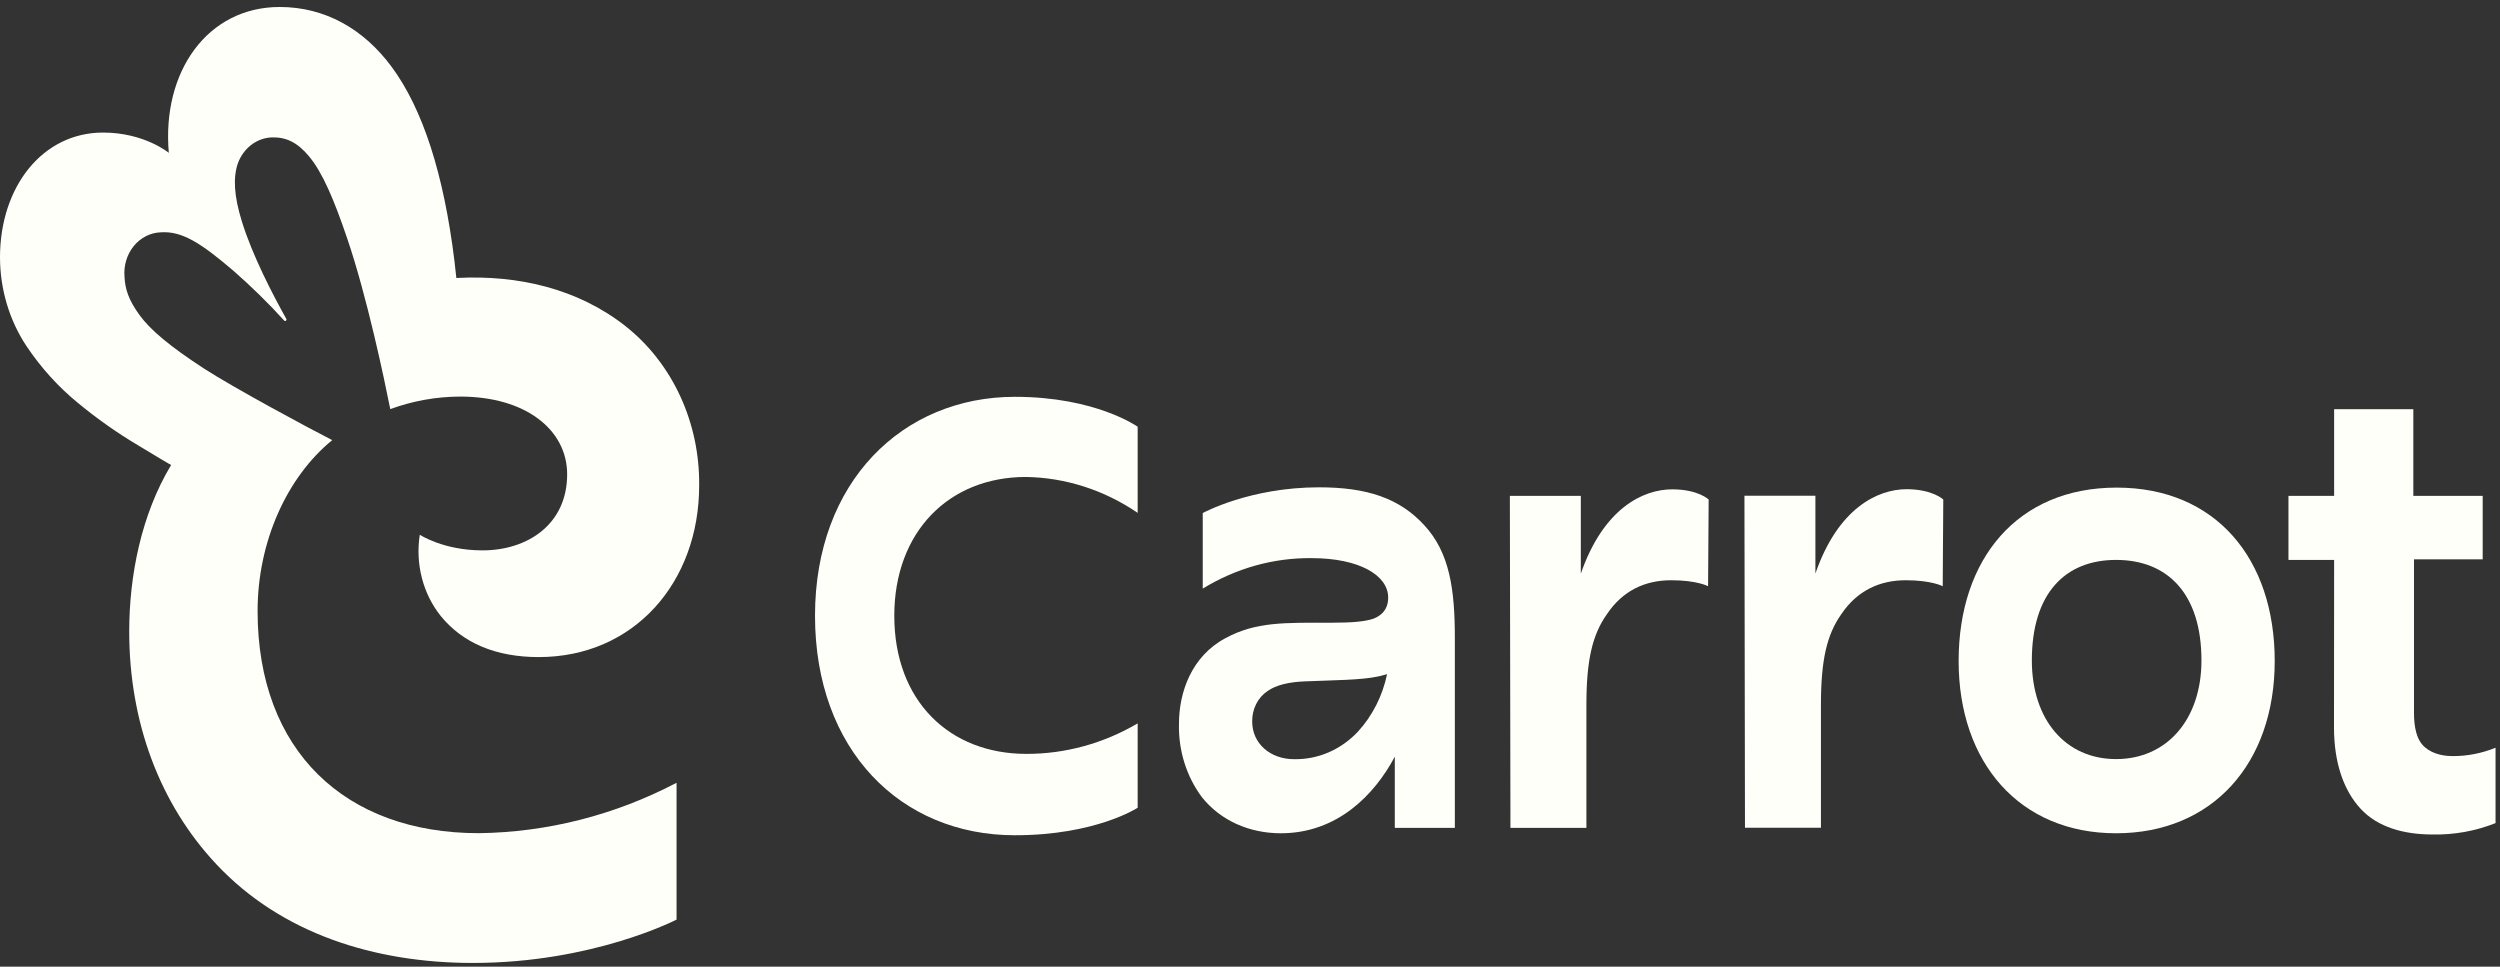
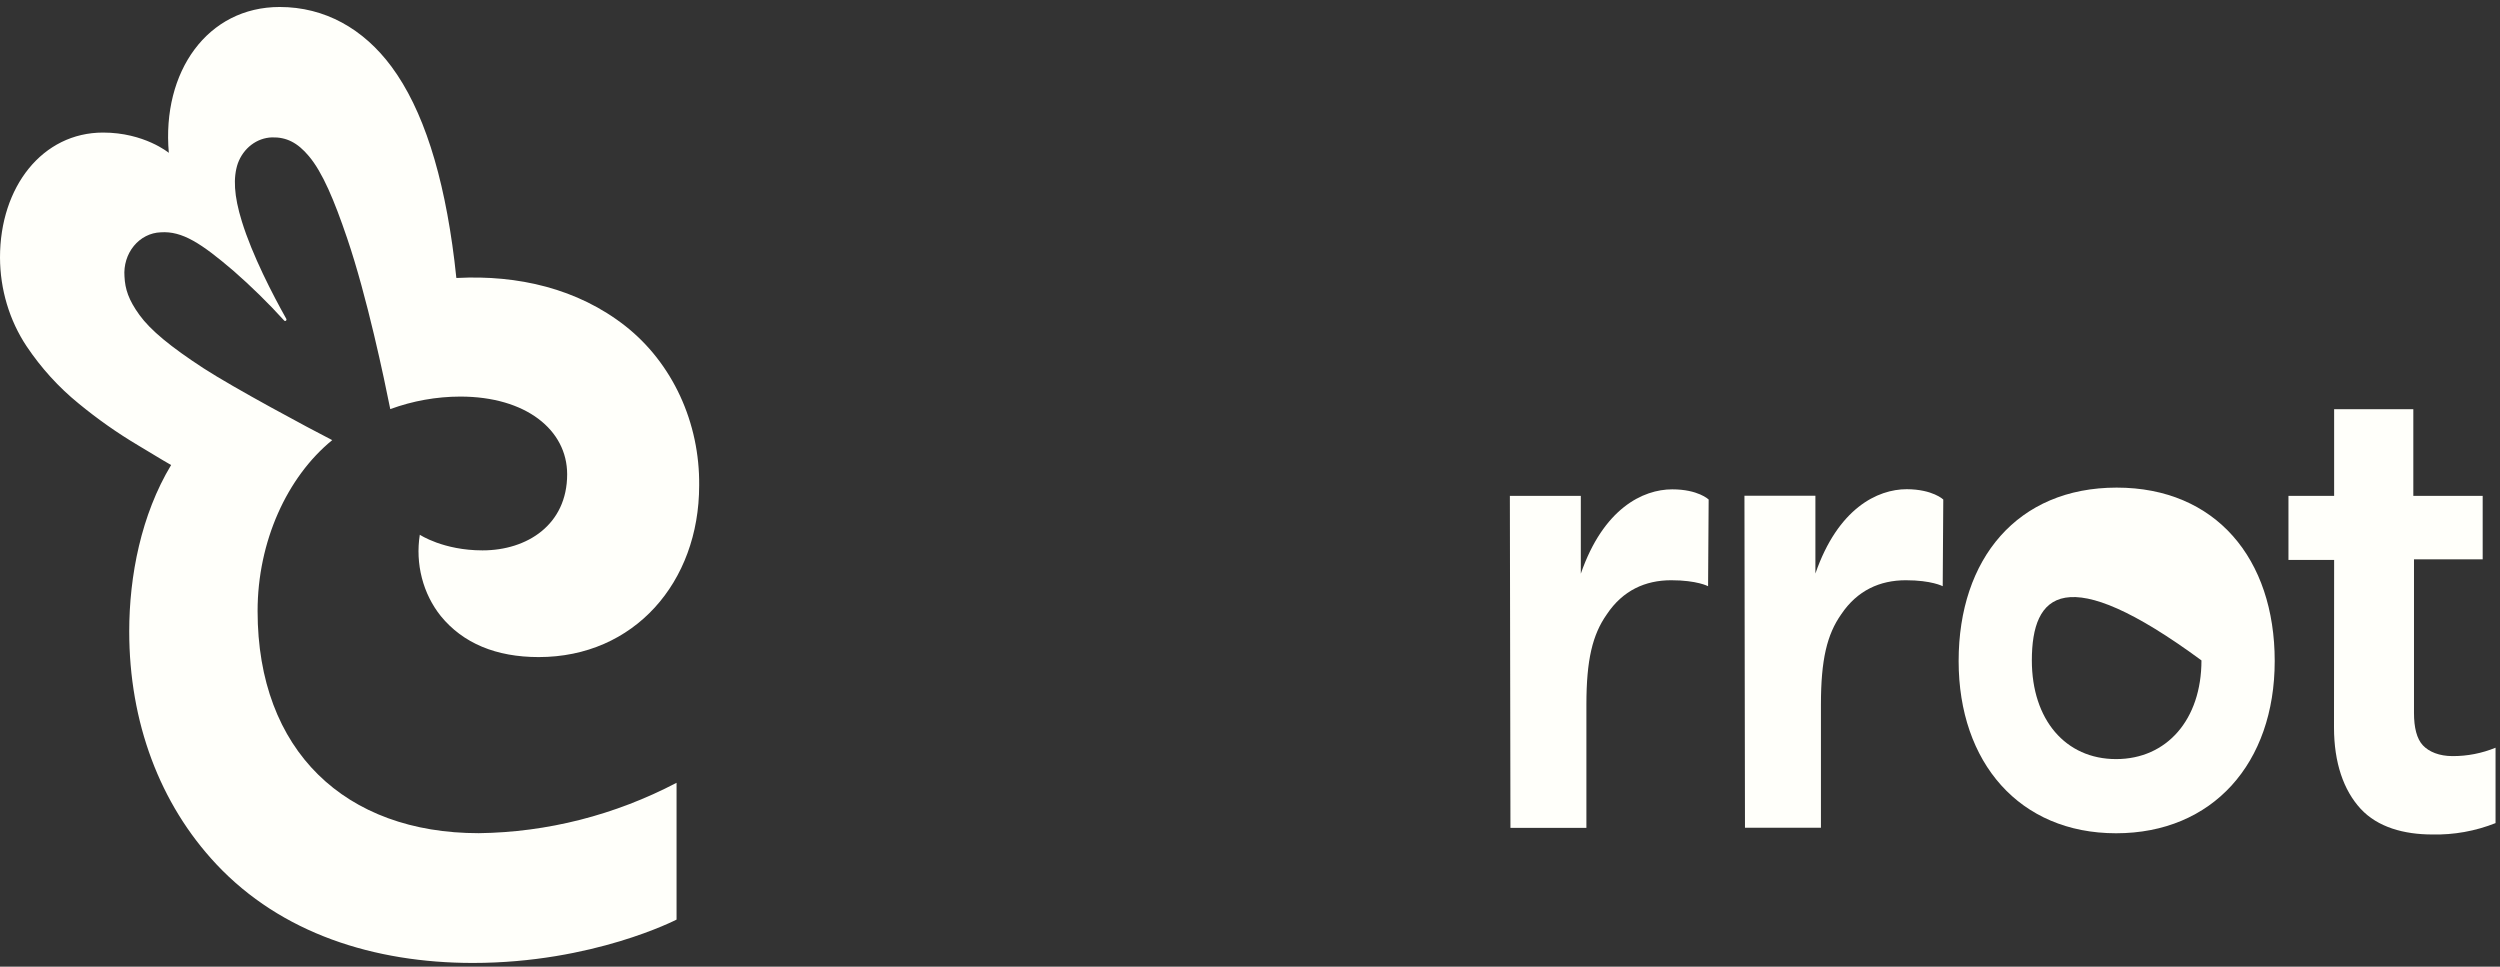
<svg xmlns="http://www.w3.org/2000/svg" width="225" height="87" viewBox="0 0 225 87" fill="none">
  <rect x="0" y="0" width="225" height="87" fill="#333333" stroke="none" />
  <g style="mix-blend-mode:multiply">
    <path d="M25.207 7.224C25.207 7.224 25.175 7.224 25.151 7.224C25.126 7.224 25.134 7.156 25.207 7.224Z" fill="#FFFFFA" />
  </g>
-   <path d="M92.379 67.85C95.874 67.855 99.315 66.911 102.389 65.106V72.697C102.389 72.697 98.625 75.172 91.338 75.172C81.033 75.172 73.351 67.473 73.351 55.417C73.351 43.361 81.229 35.714 91.338 35.714C98.625 35.714 102.389 38.406 102.389 38.406V46.157C99.372 44.099 95.893 42.982 92.332 42.927C85.391 42.927 80.486 47.878 80.486 55.417C80.486 63.081 85.443 67.85 92.379 67.85Z" fill="#FFFFFA" />
-   <path d="M130.936 57.446V74.509H125.532V68.102C123.7 71.548 120.344 74.994 115.275 74.994C112.45 74.994 109.871 73.863 108.187 71.765C106.785 69.899 106.048 67.548 106.108 65.141C106.108 62.288 107.245 59.071 110.27 57.446C113.044 55.937 115.622 56.045 119.885 56.045C121.717 56.045 122.906 55.937 123.648 55.668C124.69 55.235 124.937 54.485 124.937 53.782C124.937 51.793 122.359 50.232 118.049 50.232C114.616 50.194 111.235 51.141 108.247 52.976V46.174C108.247 46.174 112.462 43.859 118.707 43.859C123.018 43.859 125.939 44.83 128.17 47.254C130.489 49.746 130.936 53.084 130.936 57.446ZM124.837 60.675C124.59 60.727 124.295 60.836 123.995 60.888C122.459 61.213 120.032 61.213 117.502 61.321C116.017 61.373 114.876 61.642 114.086 62.188C113.654 62.475 113.298 62.88 113.054 63.362C112.811 63.844 112.688 64.387 112.697 64.937C112.697 66.927 114.333 68.327 116.464 68.327C117.526 68.349 118.58 68.141 119.567 67.716C120.554 67.291 121.452 66.657 122.211 65.852C123.517 64.428 124.427 62.634 124.837 60.675Z" fill="#FFFFFA" />
  <path d="M153.779 44.956L153.727 52.759C153.727 52.759 152.737 52.222 150.407 52.222C148.076 52.222 146.049 53.137 144.612 55.291C143.323 57.121 142.776 59.383 142.776 63.42V74.509H135.94L135.888 44.631H142.273V51.632C144.305 45.762 147.861 44.041 150.499 44.041C152.837 44.041 153.779 44.956 153.779 44.956Z" fill="#FFFFFA" />
  <path d="M174.895 44.956L174.844 52.759C174.844 52.759 173.854 52.222 171.523 52.222C169.192 52.222 167.157 53.136 165.716 55.278C164.427 57.108 163.884 59.37 163.884 63.407V74.496H157.048L157 44.618H163.386V51.619C165.417 45.749 168.973 44.028 171.611 44.028C173.95 44.041 174.895 44.956 174.895 44.956Z" fill="#FFFFFA" />
-   <path d="M176.277 59.492C176.277 50.284 181.581 43.885 190.501 43.885C199.42 43.885 204.724 50.292 204.724 59.492C204.724 68.691 199.137 74.994 190.449 74.994C181.76 74.994 176.277 68.639 176.277 59.492ZM198.131 59.435C198.131 53.405 195.058 50.392 190.449 50.392C185.839 50.392 182.866 53.427 182.866 59.435C182.866 64.763 185.887 68.318 190.449 68.318C195.01 68.318 198.131 64.763 198.131 59.435Z" fill="#FFFFFA" />
+   <path d="M176.277 59.492C176.277 50.284 181.581 43.885 190.501 43.885C199.42 43.885 204.724 50.292 204.724 59.492C204.724 68.691 199.137 74.994 190.449 74.994C181.76 74.994 176.277 68.639 176.277 59.492ZM198.131 59.435C185.839 50.392 182.866 53.427 182.866 59.435C182.866 64.763 185.887 68.318 190.449 68.318C195.01 68.318 198.131 64.763 198.131 59.435Z" fill="#FFFFFA" />
  <path d="M210.072 50.392H205.961V44.631H210.072V36.828H217.199V44.631H223.441V50.34H217.259V64.174C217.259 65.474 217.507 66.489 218.058 67.078C218.608 67.668 219.542 68.049 220.731 68.049C222.052 68.055 223.363 67.8 224.599 67.295V74.08C222.774 74.802 220.841 75.149 218.9 75.103C216.373 75.103 213.991 74.457 212.454 72.788C210.918 71.119 210.06 68.639 210.06 65.466L210.072 50.392Z" fill="#FFFFFA" />
-   <path d="M25.311 7.536C25.311 7.513 25.279 7.513 25.254 7.536C25.23 7.559 25.234 7.463 25.311 7.536Z" fill="#F6921E" />
  <path d="M43.09 74.986C31.078 74.986 23.183 67.586 23.183 54.992C23.183 48.745 25.833 42.928 29.9 39.611C27.869 38.575 21.056 34.921 18.326 33.148C15.337 31.201 13.537 29.71 12.552 28.348C11.566 26.987 11.258 26.02 11.203 24.88C11.165 24.384 11.22 23.885 11.365 23.413C11.51 22.941 11.742 22.505 12.047 22.134C12.353 21.762 12.724 21.462 13.139 21.252C13.555 21.041 14.005 20.925 14.463 20.909C16.403 20.775 18.119 21.902 21.016 24.377C22.613 25.772 24.135 27.264 25.574 28.847C25.595 28.871 25.622 28.886 25.652 28.888C25.683 28.891 25.712 28.881 25.736 28.861C25.76 28.841 25.776 28.811 25.78 28.779C25.785 28.747 25.778 28.714 25.762 28.687C24.564 26.554 22.709 22.982 21.771 19.938C21.048 17.623 20.973 15.967 21.407 14.701C21.653 14.029 22.073 13.45 22.618 13.035C23.163 12.62 23.807 12.387 24.473 12.365C25.766 12.33 26.775 12.829 27.801 14.055C29.026 15.512 30.072 17.996 31.237 21.425C33.033 26.692 34.59 34.136 35.124 36.819C37.155 36.077 39.283 35.696 41.426 35.692C47.333 35.692 51.044 38.697 51.044 42.685C51.044 47.219 47.452 49.534 43.426 49.534C39.89 49.534 37.782 48.126 37.782 48.126C37.578 49.421 37.642 50.749 37.969 52.015C38.295 53.281 38.876 54.451 39.67 55.443C41.666 57.893 44.655 59.137 48.482 59.137C57.067 59.137 62.925 52.413 62.925 43.691C62.955 40.898 62.369 38.139 61.215 35.644C60.06 33.149 58.373 30.991 56.292 29.35C51.978 25.96 46.602 24.737 41.159 25.015H41.071C41.019 24.52 40.963 24.013 40.899 23.48C39.941 15.677 38.058 9.811 35.24 6.005C32.702 2.576 29.222 0.629 25.171 0.629C18.678 0.629 14.551 6.443 15.194 13.756C15.194 13.756 12.991 11.931 9.275 11.931C3.827 11.931 0 16.8 0 23.177C0.009 26.046 0.847 28.841 2.395 31.166C3.708 33.124 5.283 34.857 7.068 36.308C8.769 37.709 10.563 38.971 12.436 40.084C13.457 40.686 14.431 41.302 15.401 41.852C12.711 46.318 11.63 51.823 11.63 56.831C11.63 64.972 14.36 72.333 19.472 77.782C25.311 84.003 33.672 86.665 42.563 86.665C53.379 86.665 60.89 82.763 60.89 82.763V70.452C55.334 73.36 49.258 74.908 43.09 74.986Z" fill="#FFFFFA" />
</svg>